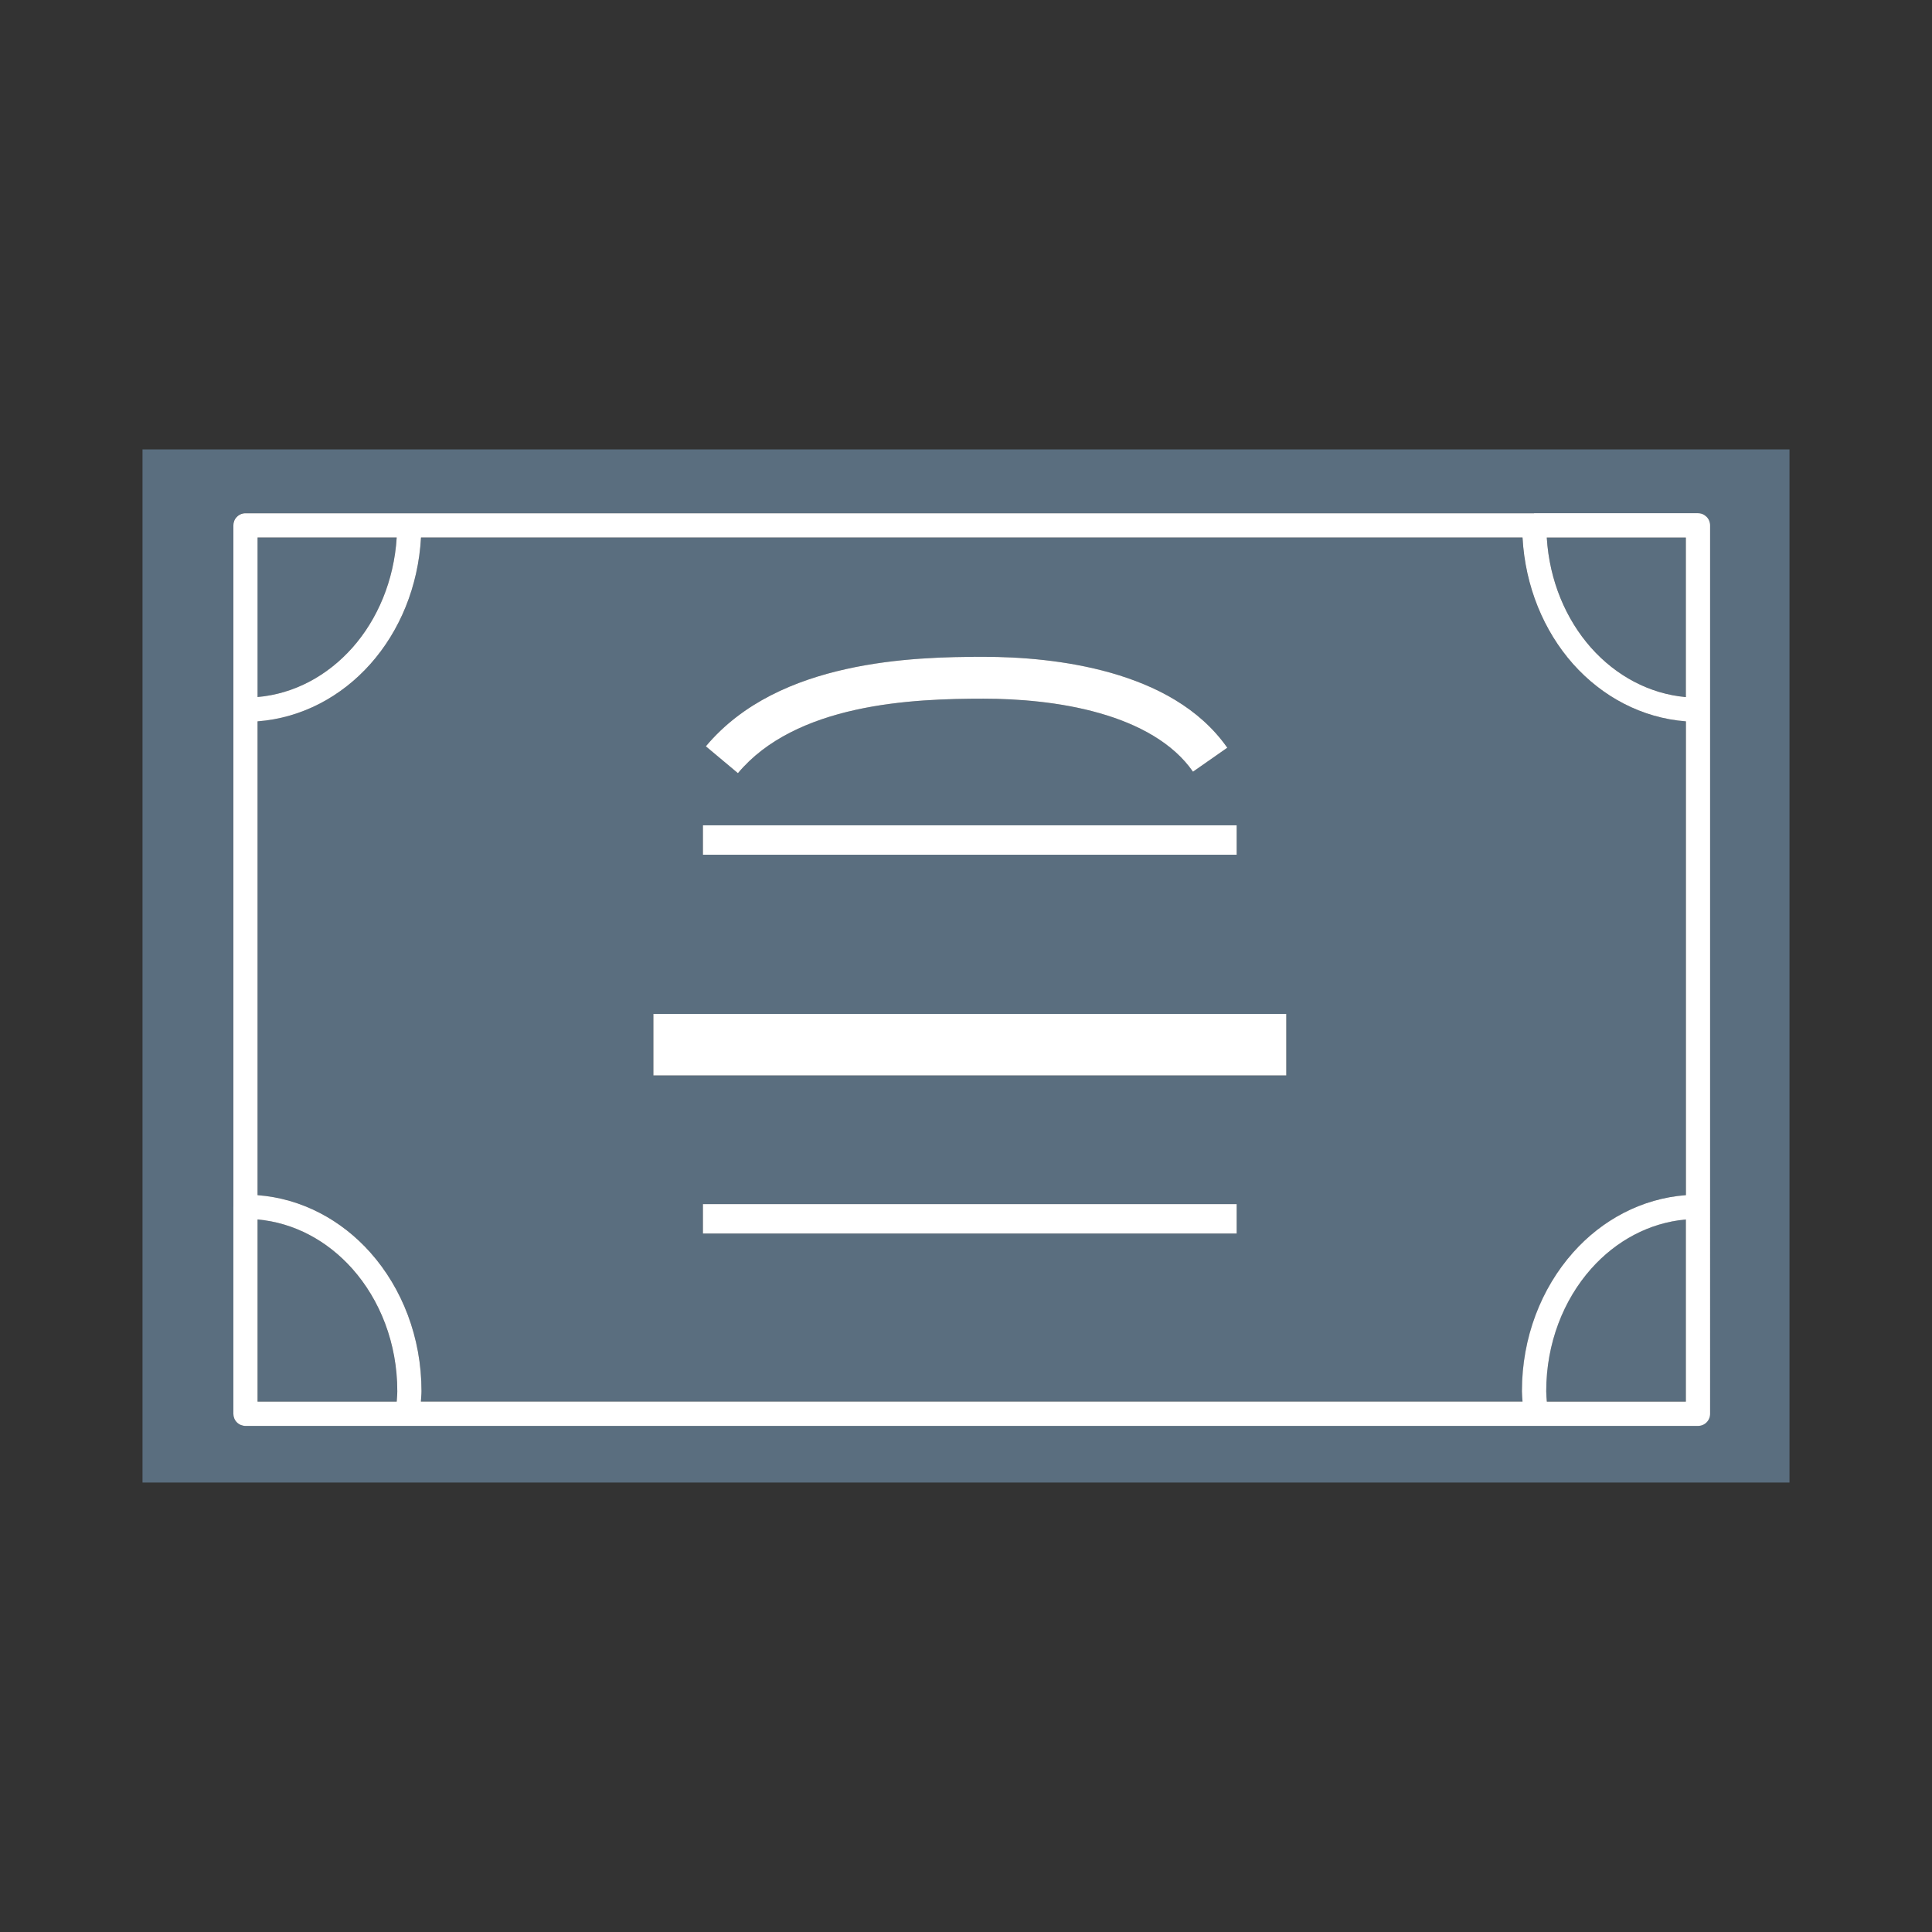
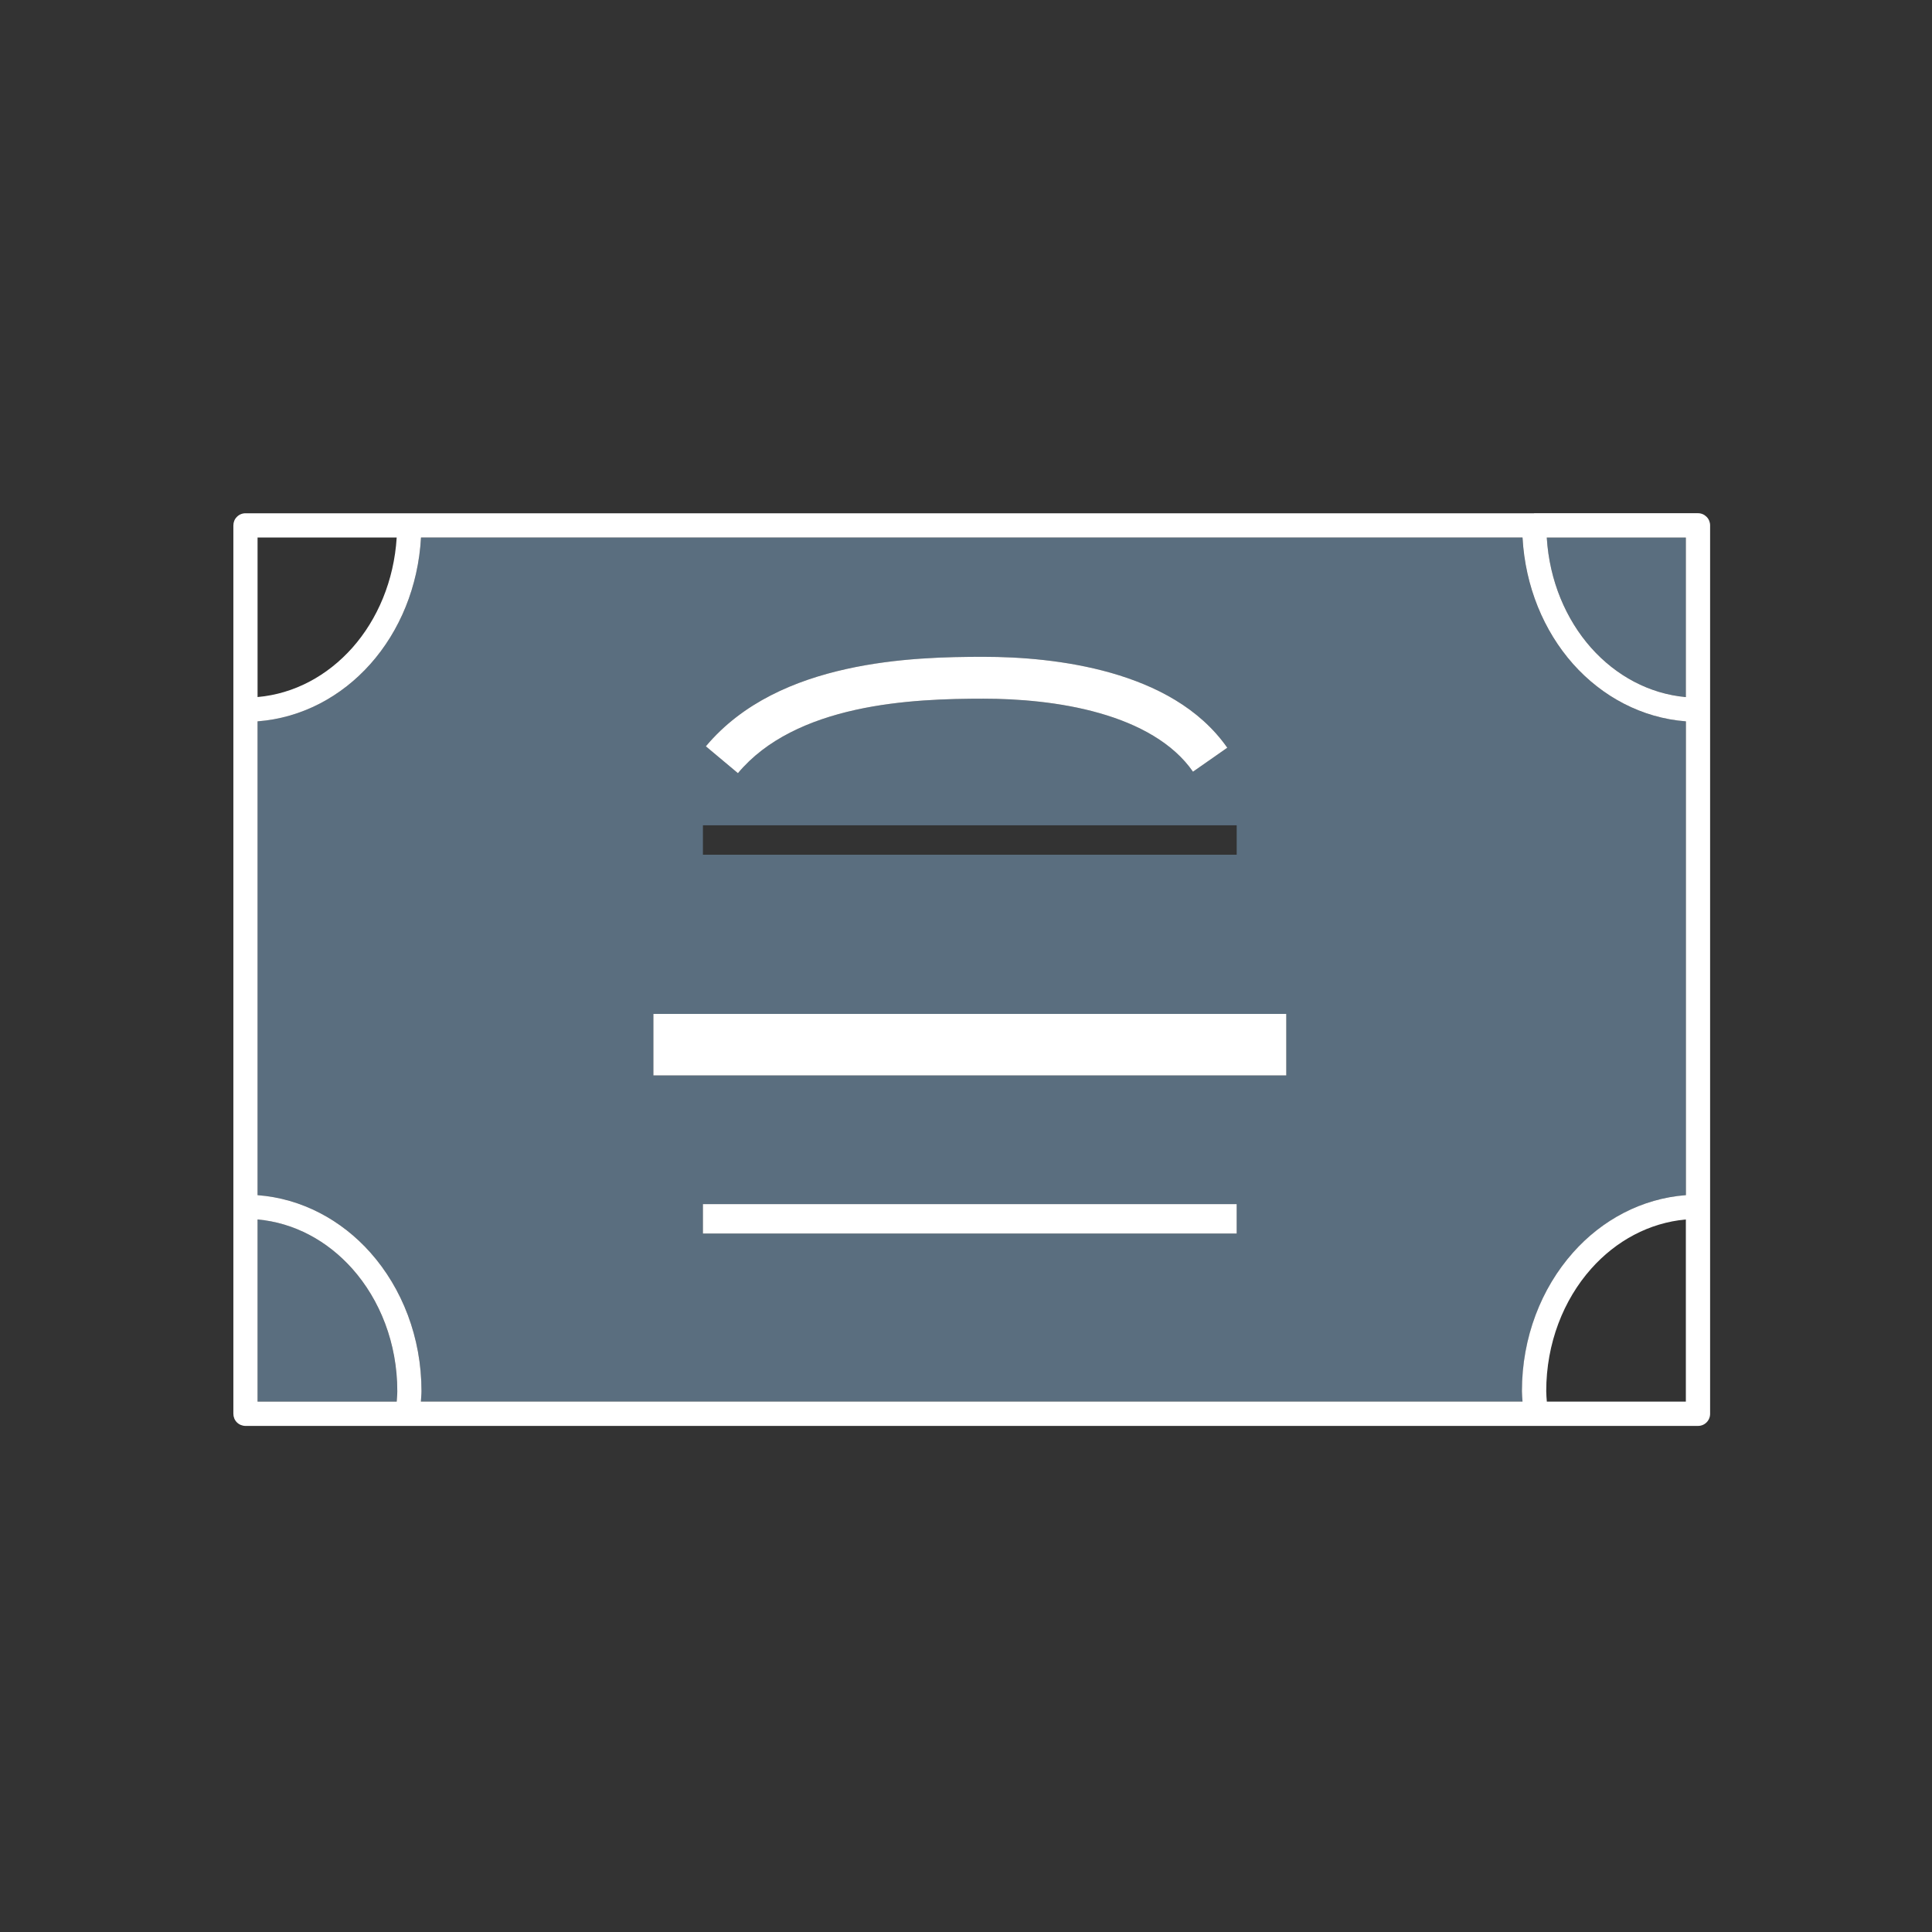
<svg xmlns="http://www.w3.org/2000/svg" id="Capa_1" data-name="Capa 1" viewBox="0 0 355.33 355.33">
  <rect x="0" y="0" width="355.33" height="355.33" fill="#333333" stroke="none" />
  <defs>
    <style>
      .cls-1 {
        fill: #fff;
      }

      .cls-1, .cls-2 {
        stroke-width: 0px;
      }

      .cls-2 {
        fill: #5a6e7f;
      }
    </style>
  </defs>
-   <path class="cls-2" d="M64.79,119.14c4.65-5.23,7.68-12.35,8.16-20.28h-25.59v29.35c6.75-.61,12.83-3.91,17.43-9.06Z" />
-   <path class="cls-2" d="M329.12,272.67V82.65H26.21v190.02h302.91ZM42.91,221.92v-125.29c0-.59.23-1.16.65-1.58.41-.42.99-.66,1.57-.66h267.16c.6,0,1.15.23,1.57.66.42.42.65.98.65,1.58v163.38c0,.59-.23,1.16-.65,1.58-.42.42-.97.65-1.57.65H45.14c-.59,0-1.17-.24-1.57-.65-.42-.42-.65-.99-.65-1.58v-38.08Z" />
-   <path class="cls-2" d="M284.38,255.86c0,.64.08,1.28.11,1.91h25.57v-33.5c-6.74.61-12.83,3.91-17.42,9.07-5.09,5.72-8.26,13.68-8.26,22.52Z" />
  <path class="cls-2" d="M310.06,219.81v-87.14c-8.12-.62-15.42-4.55-20.76-10.56-5.38-6.06-8.79-14.23-9.29-23.25H77.43c-.5,9.02-3.91,17.18-9.3,23.25-5.34,6.01-12.63,9.94-20.76,10.56v87.14c8.13.62,15.42,4.55,20.76,10.57,5.83,6.57,9.39,15.58,9.39,25.48,0,.66-.08,1.27-.11,1.91h202.62c-.04-.64-.11-1.25-.11-1.91,0-9.91,3.56-18.92,9.39-25.48,5.35-6.01,12.64-9.95,20.76-10.57ZM155.67,123.04c9.39-2.07,18.69-2.23,25.22-2.24,6.7,0,15.21.62,23.43,2.95,8.18,2.34,16.24,6.41,21.4,13.77l-6.31,4.41c-3.64-5.26-9.97-8.72-17.19-10.77-7.19-2.05-15.11-2.66-21.32-2.66-6.37,0-15.12.19-23.57,2.06-8.45,1.87-16.4,5.38-21.61,11.64l-5.9-4.94c6.81-8.12,16.47-12.14,25.85-14.22ZM129.28,151.79h98.17v5.41h-98.17v-5.41ZM227.45,226.87h-98.17v-5.41h98.17v5.41ZM236.57,197.79h-116.4v-11.31h116.4v11.31Z" />
  <path class="cls-2" d="M310.06,128.21v-29.35h-25.58c.48,7.93,3.52,15.05,8.16,20.28,4.59,5.16,10.68,8.46,17.42,9.06Z" />
  <path class="cls-2" d="M47.37,224.28v33.5h25.58c.03-.64.11-1.28.11-1.91,0-8.83-3.19-16.8-8.27-22.52-4.6-5.16-10.68-8.46-17.43-9.07Z" />
-   <path class="cls-1" d="M282.14,94.4H45.14c-.59,0-1.17.24-1.57.66-.43.41-.65.99-.65,1.58v163.38c0,.59.23,1.16.65,1.58.41.41.99.65,1.57.65h267.16c.6,0,1.15-.23,1.57-.65.42-.42.65-.98.65-1.58V96.63c0-.6-.23-1.16-.65-1.58-.42-.42-.97-.66-1.57-.66h-30.16ZM47.37,98.86h25.59c-.49,7.93-3.52,15.05-8.16,20.28-4.6,5.16-10.68,8.46-17.43,9.06v-29.35ZM72.95,257.78h-25.58v-33.5c6.75.61,12.83,3.91,17.43,9.07,5.08,5.72,8.27,13.68,8.27,22.52,0,.63-.08,1.28-.11,1.91ZM310.06,257.78h-25.57c-.04-.64-.11-1.28-.11-1.91,0-8.83,3.18-16.8,8.26-22.52,4.59-5.16,10.68-8.46,17.42-9.07v33.5ZM310.06,219.81c-8.12.62-15.42,4.55-20.76,10.57-5.83,6.57-9.39,15.58-9.39,25.48,0,.66.07,1.27.11,1.91H77.41c.03-.64.11-1.25.11-1.91,0-9.91-3.57-18.92-9.39-25.48-5.34-6.01-12.63-9.95-20.76-10.57v-87.14c8.13-.62,15.42-4.55,20.76-10.56,5.39-6.06,8.8-14.23,9.3-23.25h202.59c.5,9.02,3.91,17.18,9.29,23.25,5.35,6.01,12.64,9.94,20.76,10.56v87.14ZM310.06,128.21c-6.74-.61-12.83-3.91-17.42-9.06-4.64-5.23-7.68-12.35-8.16-20.28h25.58v29.35Z" />
-   <rect class="cls-1" x="129.28" y="151.79" width="98.17" height="5.41" />
+   <path class="cls-1" d="M282.14,94.4H45.14c-.59,0-1.17.24-1.57.66-.43.41-.65.99-.65,1.58v163.38c0,.59.23,1.16.65,1.58.41.41.99.65,1.57.65h267.16c.6,0,1.15-.23,1.57-.65.42-.42.65-.98.65-1.58V96.63c0-.6-.23-1.16-.65-1.58-.42-.42-.97-.66-1.57-.66h-30.16ZM47.37,98.86h25.59c-.49,7.93-3.52,15.05-8.16,20.28-4.6,5.16-10.68,8.46-17.43,9.06v-29.35ZM72.95,257.78h-25.58v-33.5c6.75.61,12.83,3.91,17.43,9.07,5.08,5.72,8.27,13.68,8.27,22.52,0,.63-.08,1.28-.11,1.91ZM310.06,257.78h-25.57c-.04-.64-.11-1.28-.11-1.91,0-8.83,3.18-16.8,8.26-22.52,4.59-5.16,10.68-8.46,17.42-9.07v33.5ZM310.06,219.81c-8.12.62-15.42,4.55-20.76,10.57-5.83,6.57-9.39,15.58-9.39,25.48,0,.66.07,1.27.11,1.91H77.41c.03-.64.11-1.25.11-1.91,0-9.91-3.57-18.92-9.39-25.48-5.34-6.01-12.63-9.95-20.76-10.57v-87.14c8.13-.62,15.42-4.55,20.76-10.56,5.39-6.06,8.8-14.23,9.3-23.25h202.59c.5,9.02,3.91,17.18,9.29,23.25,5.35,6.01,12.64,9.94,20.76,10.56v87.14ZM310.06,128.21c-6.74-.61-12.83-3.91-17.42-9.06-4.64-5.23-7.68-12.35-8.16-20.28h25.58Z" />
  <rect class="cls-1" x="129.28" y="221.46" width="98.17" height="5.41" />
  <rect class="cls-1" x="120.17" y="186.48" width="116.4" height="11.31" />
  <path class="cls-1" d="M180.89,120.8c-6.54,0-15.84.16-25.22,2.24-9.38,2.08-19.04,6.1-25.85,14.22l5.9,4.94c5.22-6.26,13.16-9.77,21.61-11.64,8.44-1.87,17.19-2.06,23.57-2.06,6.22,0,14.13.6,21.32,2.66,7.22,2.05,13.55,5.51,17.19,10.77l6.31-4.41c-5.16-7.36-13.22-11.43-21.4-13.77-8.22-2.33-16.73-2.95-23.43-2.95Z" />
</svg>